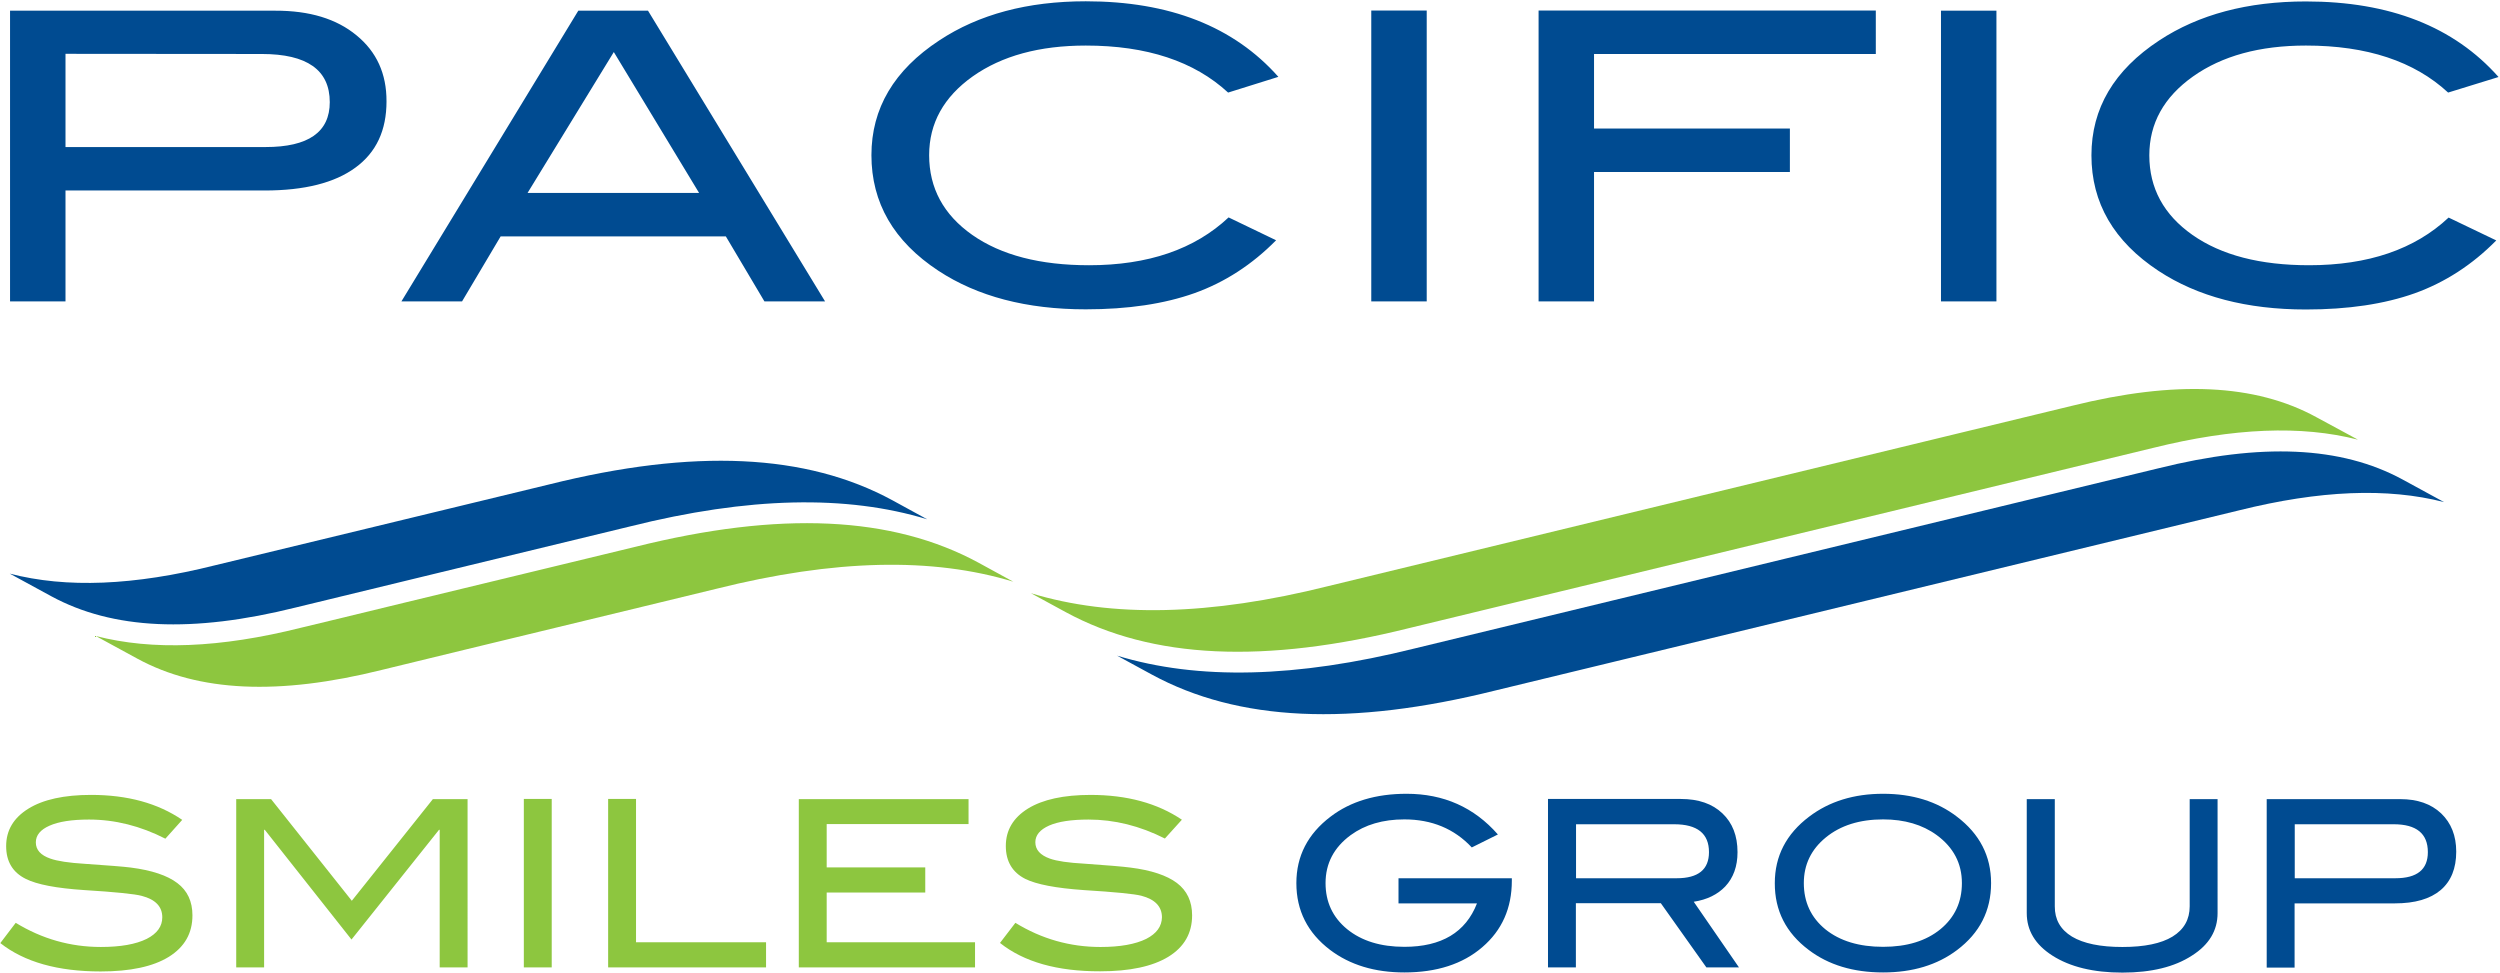
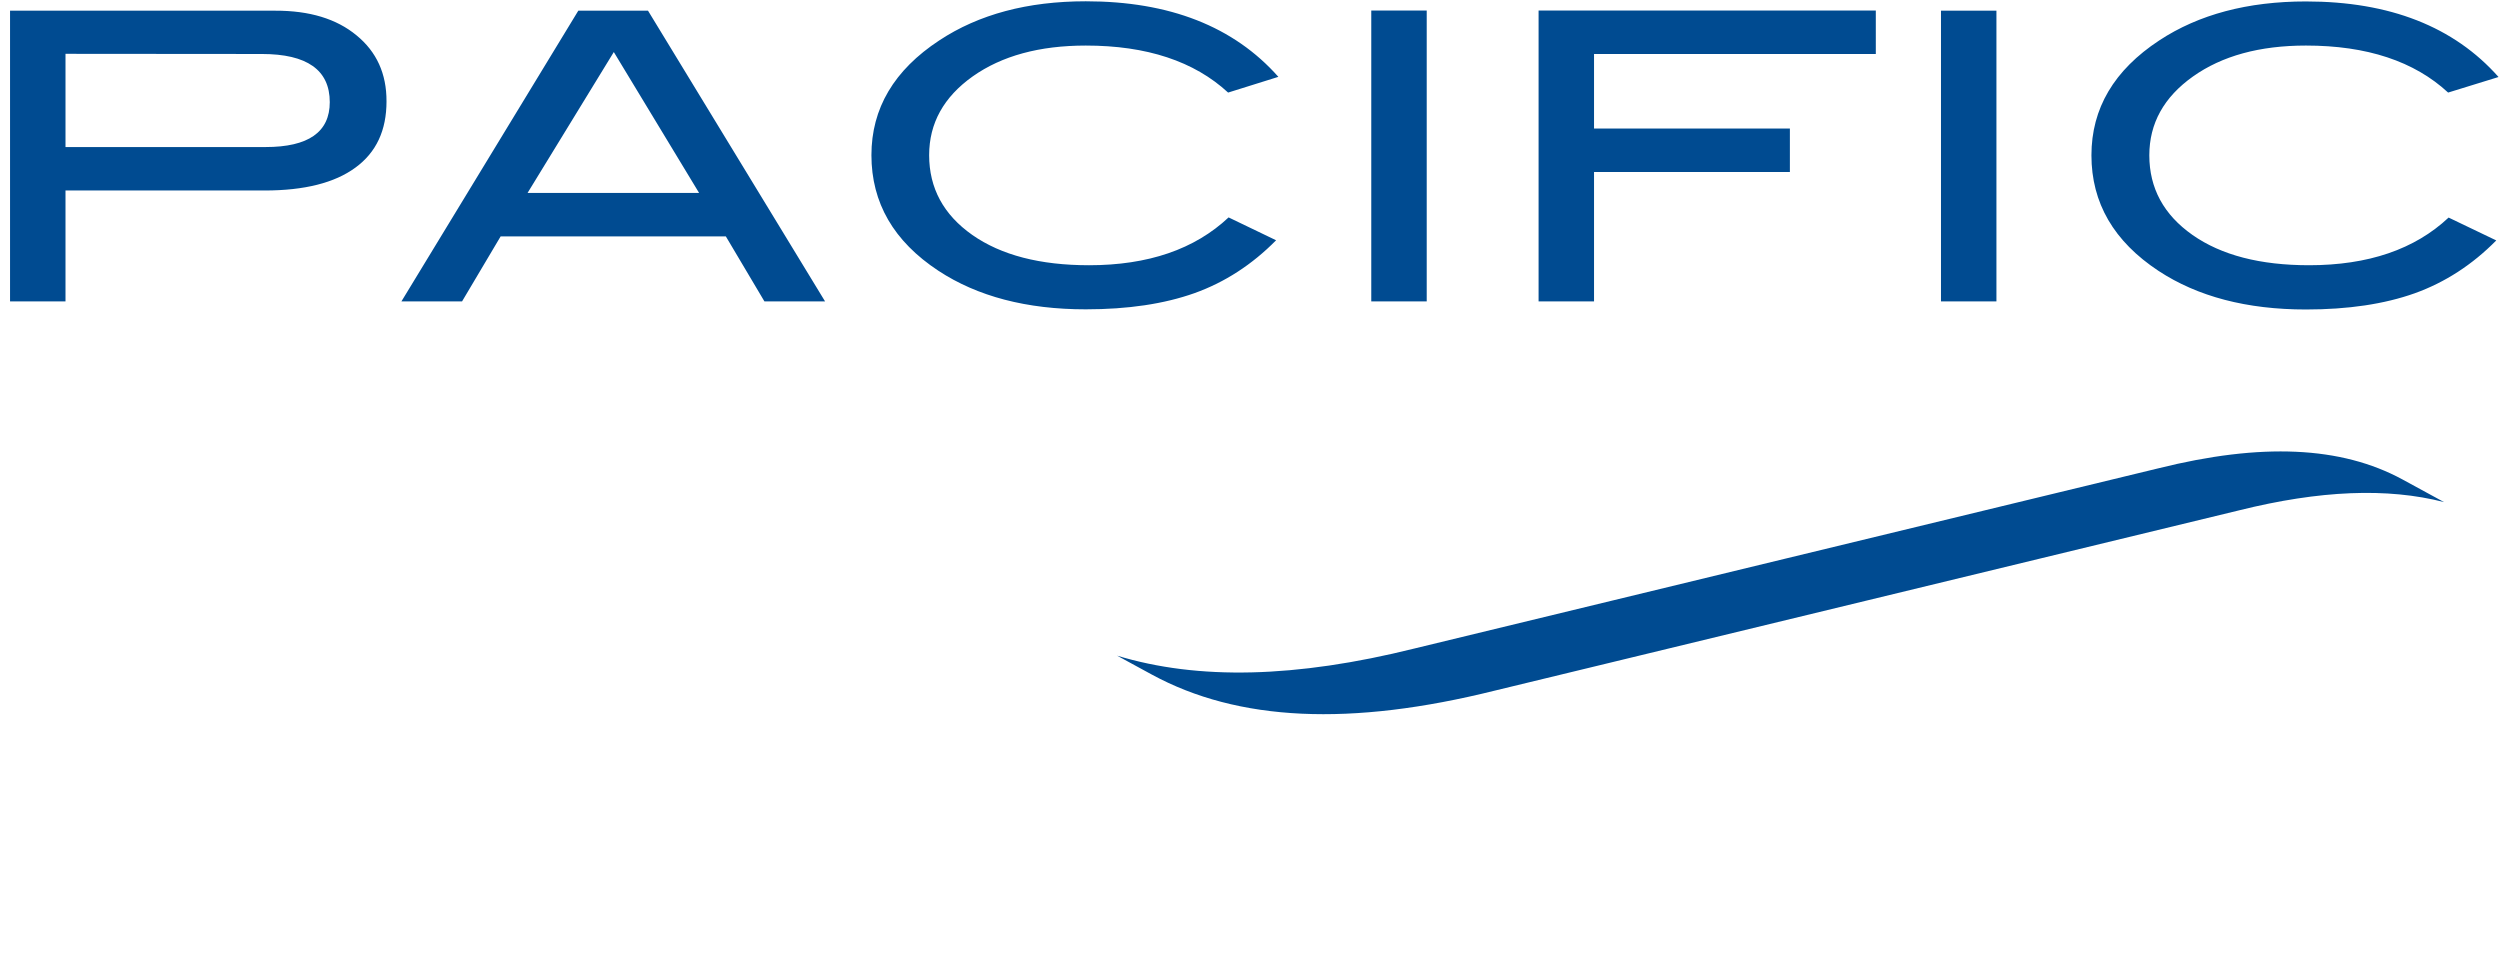
<svg xmlns="http://www.w3.org/2000/svg" version="1.2" viewBox="0 0 1542 600" width="1542" height="600">
  <defs>
    <clipPath clipPathUnits="userSpaceOnUse" id="cp1">
      <path d="m-4685-9408h8762v12385h-8762z" />
    </clipPath>
  </defs>
  <style>.a{fill:#004b91}.b{fill:#8dc63f}</style>
  <g clip-path="url(#cp1)">
    <path fill-rule="evenodd" class="a" d="m238.4 62.5c0 17.9-6.3 31.5-19.2 40.9q-19.2 14.1-56 14.1h-122.8v68.4h-34.2v-179.3h163.6q31.6-0.1 50.1 15.2 18.6 15.2 18.5 40.7zm-35 0.5q0-29.7-41.9-29.7l-121.1-0.1v57.5h123.4c26.4 0 39.6-9.2 39.6-27.7zm305.5 122.9h-37.4l-23.8-40.1h-138.9l-23.8 40.1h-37.4l109.1-179.3h43zm-77.7-66.9l-52.6-86.9-53.2 86.9zm357.3-71.6l-31 9.7q-31.4-29-87.8-29-42.8 0-69.7 19-26.9 19.1-26.9 48.6 0 30.5 26.6 49.2 26.7 18.7 72 18.7 54.7 0 86.1-29.5l29.3 14.1c-14.8 15-31.6 25.9-50.3 32.6q-28.1 10-67.1 10-54.7 0-90.9-23.8-41.3-27.2-41.3-71.3 0-43.3 41.9-70.8 36.5-24.1 90.3-24.1 77.5 0 118.8 46.6zm91.5-40.9v179.4h-34.2v-179.4zm277 26.8h-173.8v46h120.8v26.8h-120.8v79.8h-34.2v-179.4h208zm74.4-26.7v179.3h-34.2v-179.3zm309.7 40.9l-31.1 9.6q-31.3-29-87.7-29-42.8 0-69.7 19.1-26.9 19.1-26.9 48.6 0 30.4 26.6 49.1c17.8 12.5 41.8 18.7 71.9 18.7q54.8 0 86.1-29.4l29.4 14.1q-22.2 22.5-50.3 32.6-28.1 10-67.1 10-54.7 0-90.9-23.8-41.4-27.3-41.4-71.3 0-43.4 41.9-70.9 36.5-24 90.4-24 77.5 0 118.8 46.6z" />
-     <path class="b" d="m102 517.3q-23.1-11.8-47.1-11.8-15.9 0-24.4 3.8-8.4 3.7-8.4 10.3 0 6.9 9 10 6.5 2.3 21.1 3.2c14.3 1 23.8 1.7 28.4 2.3q19.5 2.5 28.8 9.6 9.3 7 9.3 19.9c0 11-4.8 19.5-14.6 25.6q-14.6 9-42 9-39.7 0-61.9-17.5l9.5-12.5q24.4 14.9 52.5 14.9 18.2 0 28.3-5 9.6-4.9 9.6-13.3 0-9.9-12.6-13.2-6.6-1.8-35.6-3.6-25.7-1.7-36-6.9-12.1-6-12.1-20.2 0-14.6 13.7-23.1 13.7-8.5 38.7-8.5c22.4 0 41.1 5.1 56.2 15.4zm186.4 79.4h-17.2v-84.9h-0.4l-54 67.7-53.5-67.7h-0.4v84.9h-17.2v-103.8h21.5l49.8 62.7 50-62.7h21.4zm51.9-103.9v103.9h-17.2v-103.9zm132.2 103.9h-97.4v-103.9h17.2v88.4h80.2zm128.9 0h-108.7v-103.8h104.7v15.4h-87.5v26.7h60.8v15.5h-60.8v30.7h91.5zm117.1-79.5q-23.1-11.7-47.1-11.7-15.9 0-24.3 3.7-8.5 3.8-8.5 10.3 0 6.9 9 10.1 6.5 2.3 21.1 3.1c14.4 1 23.8 1.8 28.4 2.4 13 1.6 22.7 4.9 28.8 9.5q9.4 7.1 9.4 20 0 16.5-14.6 25.5-14.7 9-42.1 9-39.7 0.1-61.8-17.5l9.5-12.4q24.3 14.9 52.5 14.9c12.1 0 21.5-1.7 28.2-5q9.6-4.9 9.7-13.4-0.1-9.9-12.7-13.2-6.6-1.7-35.6-3.5-25.7-1.8-36-6.9-12-6.1-12-20.3 0-14.6 13.7-23.1 13.7-8.4 38.6-8.4 33.6 0 56.3 15.3z" />
-     <path fill-rule="evenodd" class="a" d="m932.5 543.2q0 25.4-18.2 41-18.1 15.6-48.1 15.6-27.4 0-45.8-13.9-20.8-15.8-20.8-41.2 0-25 21.1-41 18.5-14.1 46.9-14.1 34.3 0 56.3 25.1l-16.1 8q-16.2-17.3-41.6-17.3-19.8 0-33.1 9.7-15.5 11.4-15.5 29.6 0 17.5 13.3 28.4 13.4 10.9 35.3 10.9 34.4 0 44.8-26.8h-48.4v-15.5h69.9zm140.1 53.5h-20.1l-28.1-39.6h-52.4v39.6h-17.2v-103.9h81.9q16.4 0 25.7 8.9 9.3 8.8 9.3 23.9 0 13.1-7.6 21.2c-4.7 4.9-11.1 8.1-19.4 9.4zm-38.4-55q19.9 0 19.9-16.1 0-17.2-21.5-17.2h-60.5v33.3zm193.9 3q0 25.5-21 41.3-18.3 13.8-45.6 13.8-27.6 0-45.9-13.9-21-15.8-20.9-41.2 0-25 21.2-41 18.6-14.1 45.6-14.1 27.1 0 45.5 14.1 21.1 16 21.1 41zm-18 0q0-18.2-15.5-29.6-13.3-9.7-33.1-9.7-21.7 0-35.3 11.1-13.6 11.1-13.6 28.2 0 17.6 13.3 28.5 13.4 10.8 35.6 10.8 22.1 0 35.4-10.9 13.2-10.9 13.2-28.4zm157.7 18.5q0 16.2-15.8 26.2-16.1 10.5-42.9 10.5-26.8 0-43.2-10.5-15.8-10.1-15.8-26.2v-70.3h17.3v66.1q-0.1 12.2 10.6 18.7 10.7 6.4 31.1 6.4 20.4 0 30.9-6.4 10.6-6.5 10.6-18.7v-66.1h17.2zm112.7-70.3q15.9 0 25.2 8.8 9.3 8.9 9.3 23.6 0 15.5-9.6 23.7-9.7 8.2-28.2 8.2h-61.9v39.6h-17.2v-103.9zm-3 48.8q20 0 20-16.1 0-17.2-21.1-17.2h-61v33.3z" />
-     <path class="b" d="m869.2 387.4c0 0 458.8-111.1 458.7-111.1 49.9-12.4 91.6-14.1 126.5-5.1l-25.7-13.9c-37.7-20.6-87-22.8-150.7-7 0 0-458.8 111.2-458.7 111.2-73.1 18.3-133.4 19.6-183.4 4.4l21.5 11.7c53.3 28.9 122.5 32.1 211.8 9.8z" />
    <path class="a" d="m1481.8 295.7c-37.8-20.5-87-22.7-150.7-6.8 0 0-458.8 111.1-458.7 111.1-73.1 18.2-133.5 19.6-183.4 4.4l21.5 11.7c53.2 28.9 122.4 32.1 211.8 9.8 0 0 458.8-111.1 458.7-111.1 49.8-12.4 91.6-14.1 126.5-5.1z" />
-     <path class="b" d="m603.6 347.1c-53.3-28.9-122.5-32.1-211.8-9.8 0 0-62.7 15.2-141.8 34.3-38.9 9.5-64.4 15.6-64.4 15.6-49.9 12.5-91.6 14.1-126.5 5.1l25.7 14c37.7 20.5 87 22.8 150.7 6.9 0 0 20.1-4.9 51.8-12.6 84.9-20.5 154.4-37.4 154.4-37.4 73.1-18.3 133.4-19.6 183.3-4.4z" />
-     <path class="a" d="m550.5 308.6c-53.2-28.9-122.5-32.1-211.8-9.8 0 0-47.5 11.5-111.9 27.1-55.3 13.4-94.3 22.8-94.3 22.8-49.8 12.5-91.6 14.2-126.5 5.1l25.7 14c37.8 20.5 87 22.8 150.7 6.9 0 0 33.7-8.2 82.8-20.1 70.2-17 123.4-29.9 123.4-29.9 73.1-18.3 133.5-19.6 183.3-4.4z" />
  </g>
</svg>